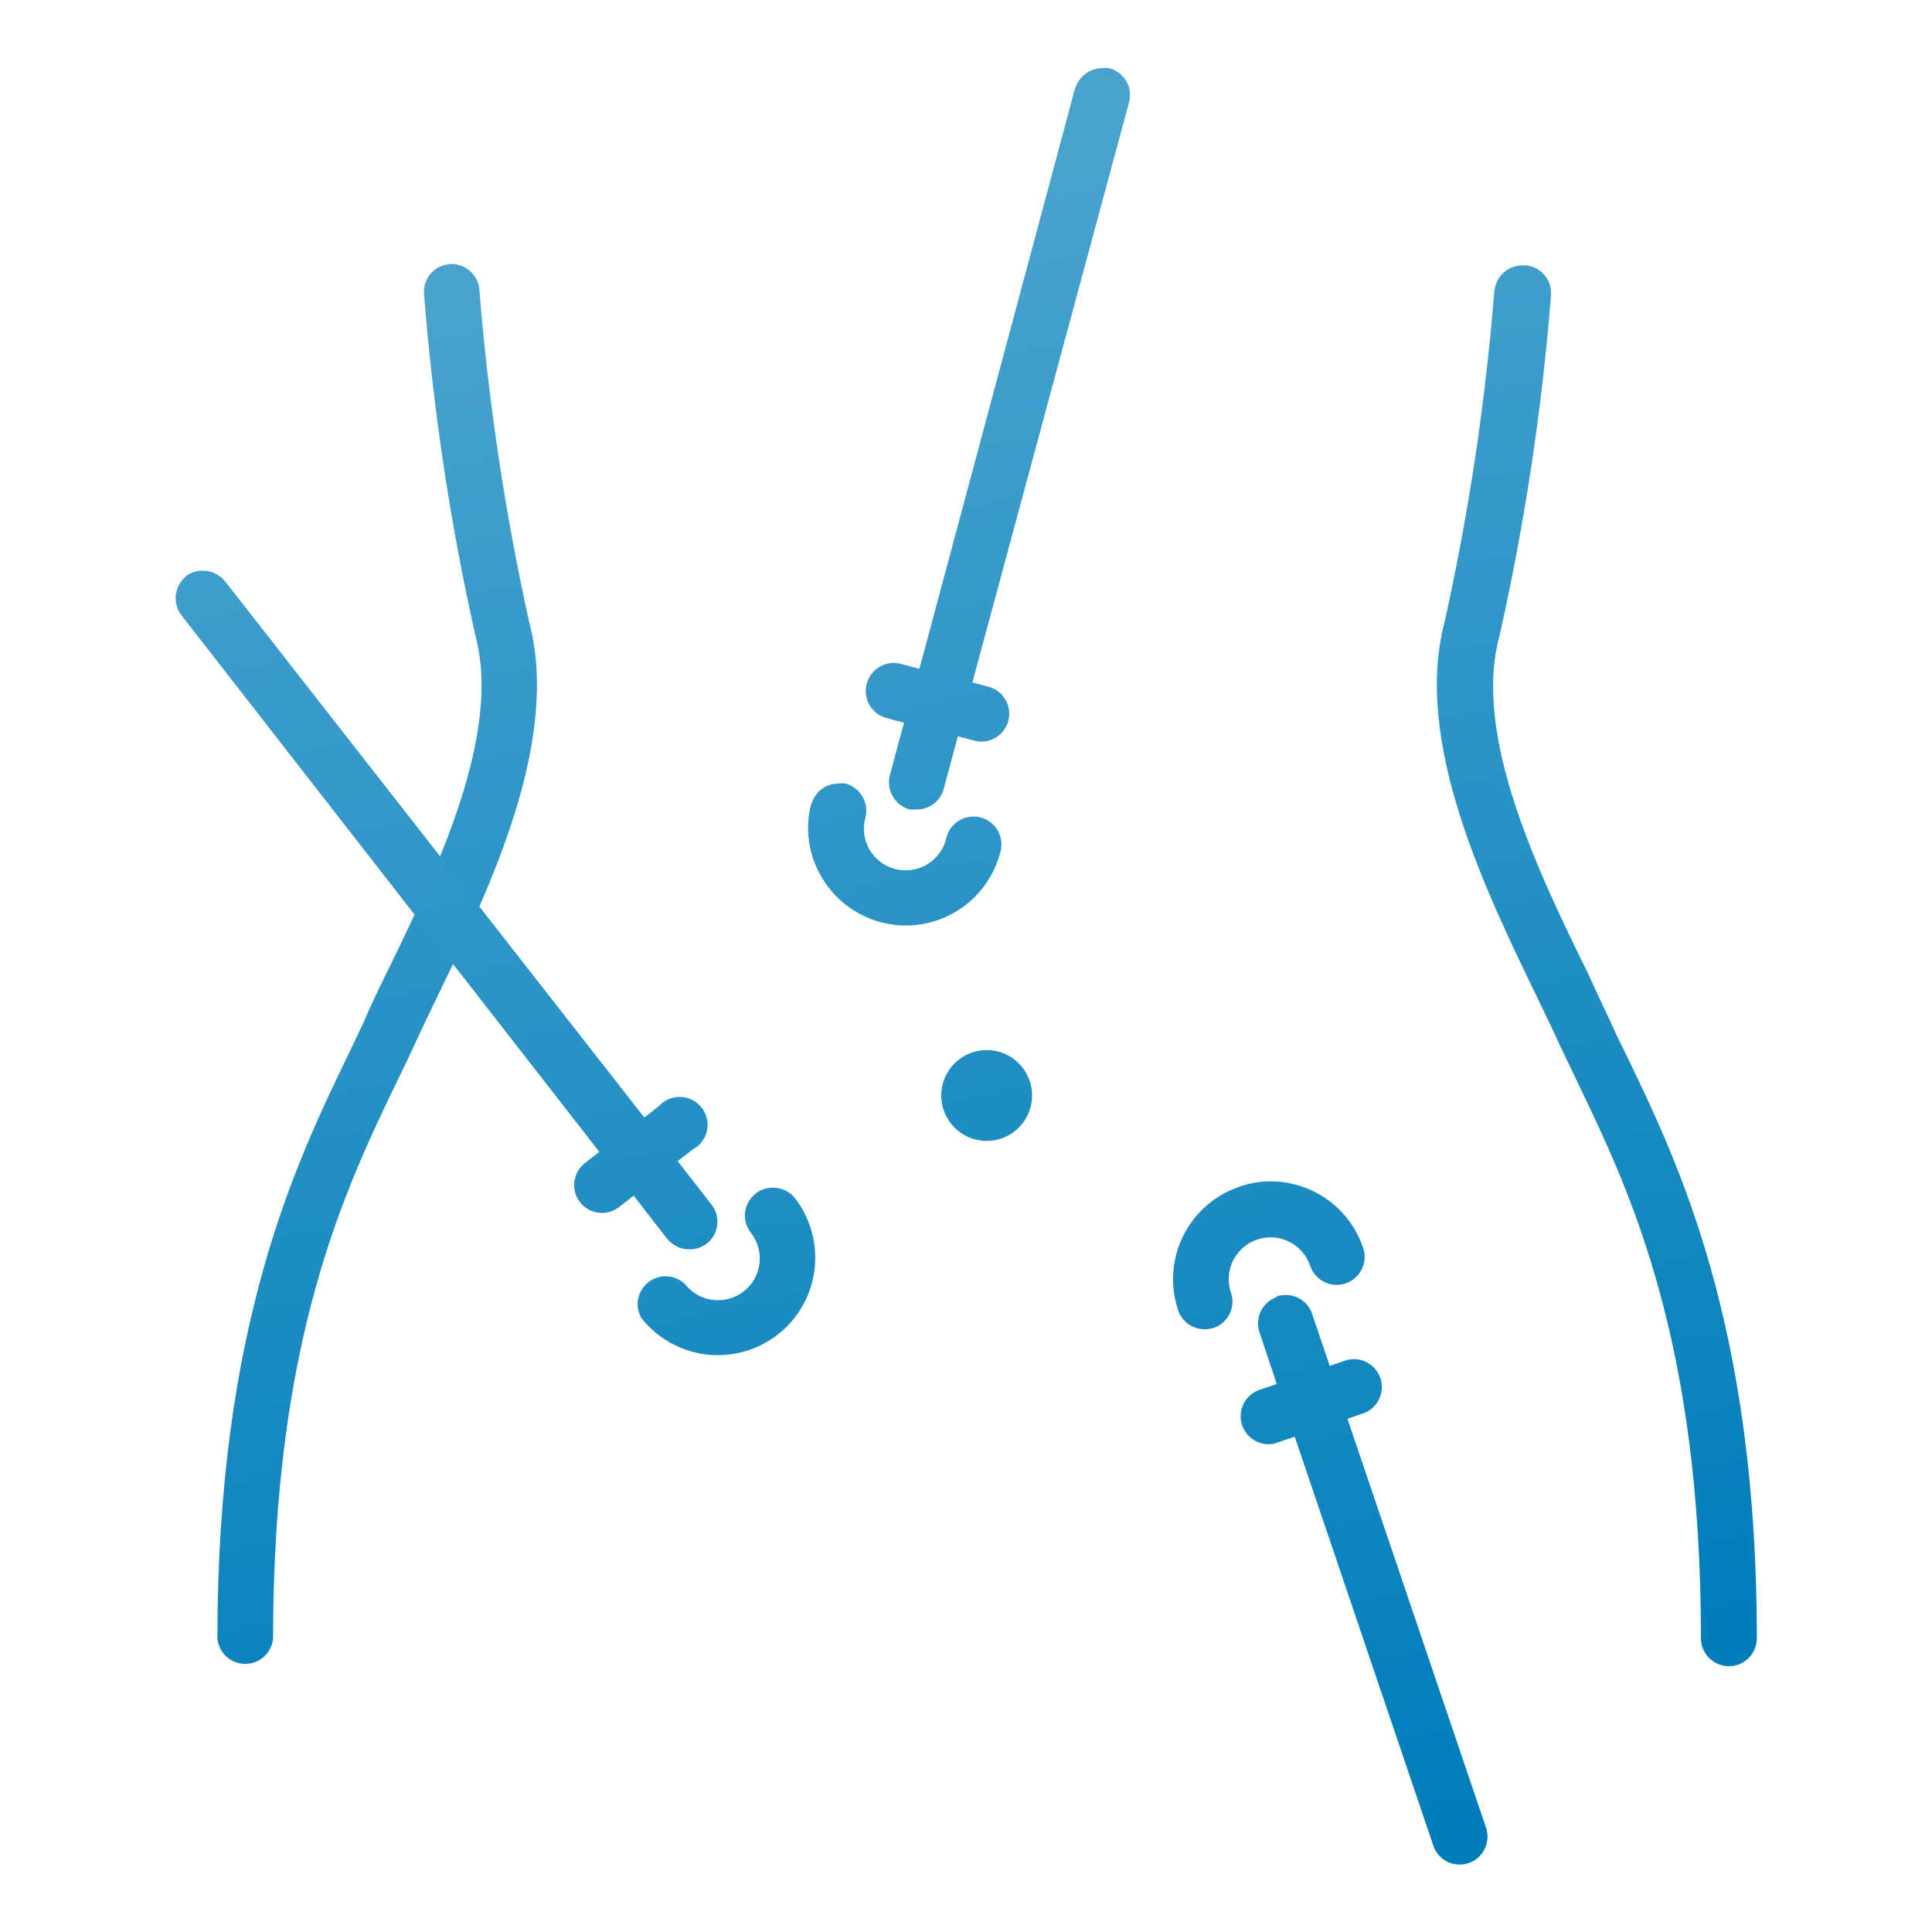
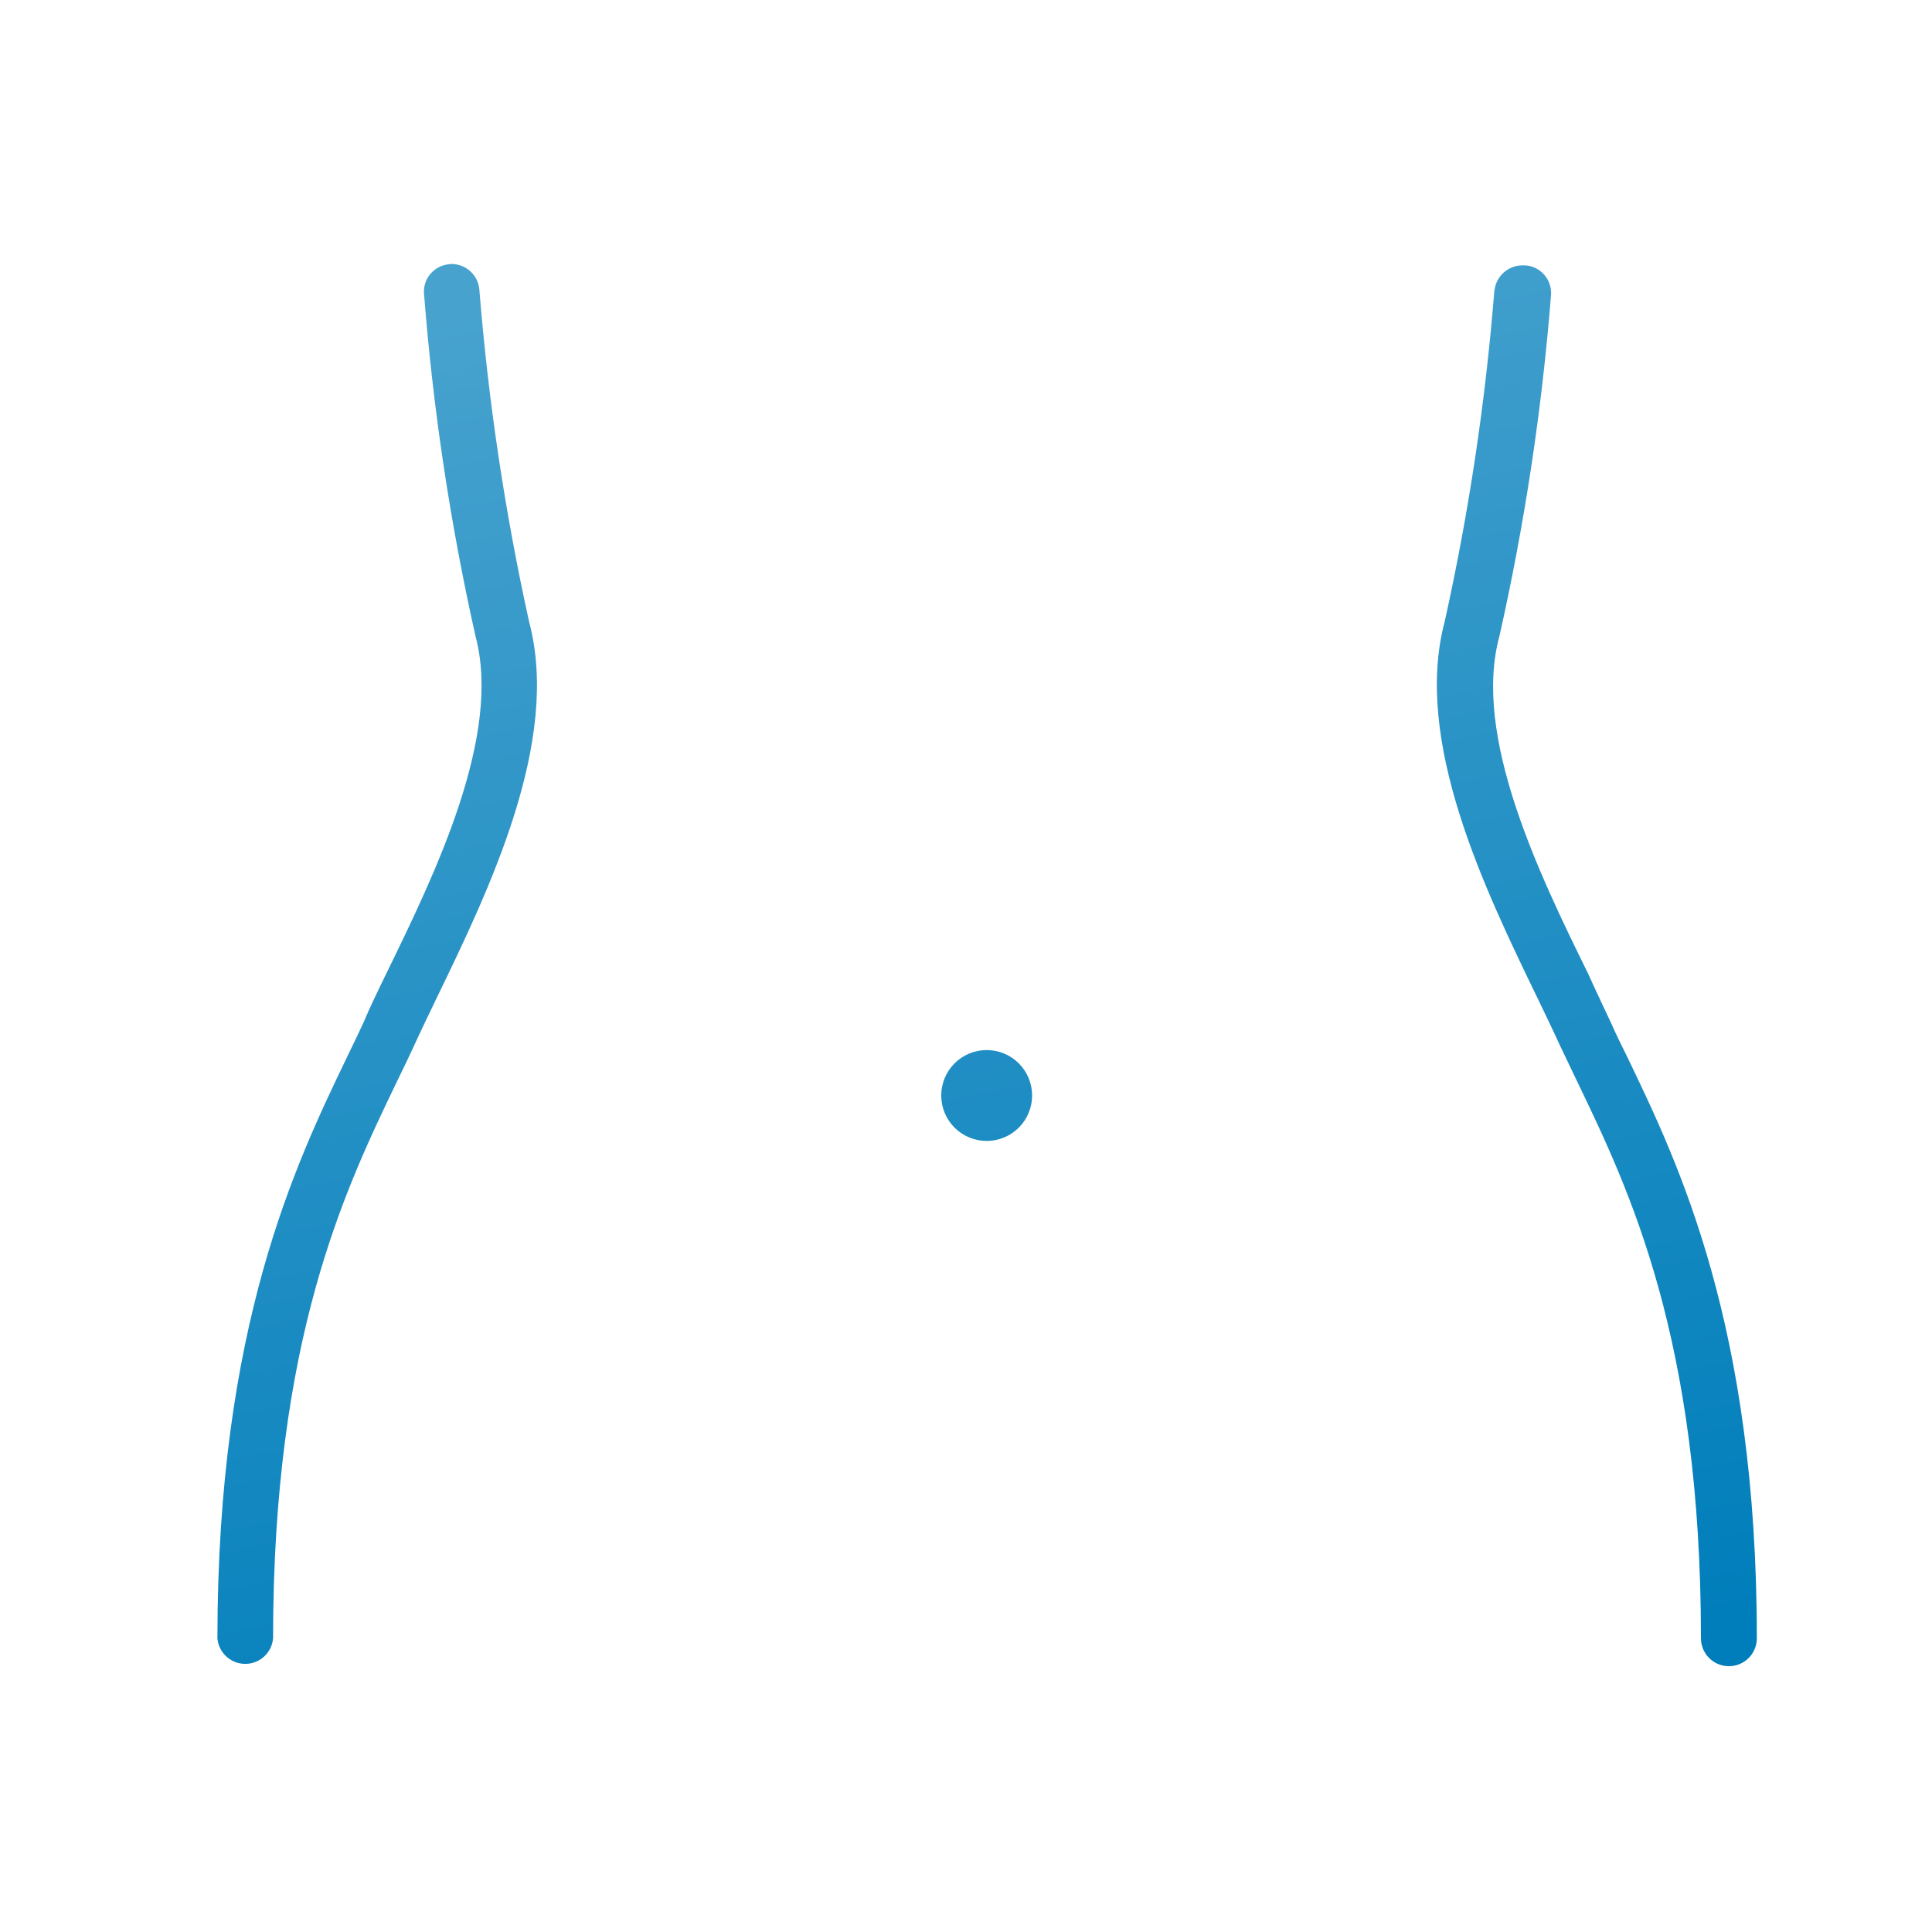
<svg xmlns="http://www.w3.org/2000/svg" xmlns:xlink="http://www.w3.org/1999/xlink" id="圖層_1" data-name="圖層 1" viewBox="0 0 85.04 85.04">
  <defs>
    <style>.cls-1{fill:none;}.cls-2{clip-path:url(#clip-path);}.cls-3{fill:url(#未命名漸層_68);}.cls-4{clip-path:url(#clip-path-2);}.cls-5{fill:url(#未命名漸層_68-2);}</style>
    <clipPath id="clip-path">
      <path class="cls-1" d="M41.43,48.22a2,2,0,1,0,2-2,2,2,0,0,0-2,2M19.79,11.63A1.21,1.21,0,0,0,18.67,13,106.54,106.54,0,0,0,20.93,28C22.1,32.38,19.16,38.44,17,42.86c-.37.76-.72,1.48-1,2.15-.23.49-.47,1-.73,1.53C13,51.26,9.57,58.38,9.57,72.12a1.23,1.23,0,0,0,2.45,0c0-13.18,3.15-19.73,5.45-24.51.27-.55.52-1.07.75-1.57.3-.66.64-1.36,1-2.11,2.31-4.77,5.47-11.3,4.07-16.56a107.74,107.74,0,0,1-2.19-14.62,1.23,1.23,0,0,0-1.22-1.13h-.1m46,1.12a106.06,106.06,0,0,1-2.19,14.62c-1.4,5.26,1.77,11.79,4.08,16.56.36.75.7,1.45,1,2.11l.75,1.57c2.3,4.78,5.45,11.33,5.45,24.51a1.23,1.23,0,0,0,2.46,0c0-13.74-3.43-20.86-5.7-25.58-.26-.53-.5-1-.73-1.53-.31-.67-.66-1.39-1-2.15C67.73,38.44,64.8,32.38,66,28a107.12,107.12,0,0,0,2.27-15,1.22,1.22,0,0,0-1.13-1.32H67a1.24,1.24,0,0,0-1.22,1.13" />
    </clipPath>
    <linearGradient id="未命名漸層_68" x1="1726.78" y1="-2250.08" x2="1727.78" y2="-2250.08" gradientTransform="matrix(0, -72.11, -72.11, 0, -162213.51, 124600.14)" gradientUnits="userSpaceOnUse">
      <stop offset="0" stop-color="#007ebb" />
      <stop offset="0.08" stop-color="#007ebb" />
      <stop offset="1" stop-color="#47a2ce" />
    </linearGradient>
    <clipPath id="clip-path-2">
-       <path class="cls-1" d="M56.2,57.09a1.23,1.23,0,0,0-.76,1.56l.76,2.27-.77.26a1.23,1.23,0,0,0,.39,2.39,1.07,1.07,0,0,0,.39-.07l.78-.26,6.1,18a1.21,1.21,0,0,0,1.16.83,1.32,1.32,0,0,0,.39-.06,1.23,1.23,0,0,0,.77-1.56l-6.1-18,.78-.27a1.23,1.23,0,0,0-.79-2.32l-.77.26-.77-2.27A1.22,1.22,0,0,0,56.6,57a1.44,1.44,0,0,0-.4.06M33.26,52.54a1.22,1.22,0,0,0-.21,1.72,1.85,1.85,0,0,1,.38,1.36,1.84,1.84,0,0,1-3.28.9A1.23,1.23,0,0,0,28.22,58a4.28,4.28,0,0,0,3.38,1.65A4.29,4.29,0,0,0,35,52.75a1.22,1.22,0,0,0-1-.47,1.2,1.2,0,0,0-.75.26m21.3-.3a4.29,4.29,0,0,0-2.69,5.44,1.22,1.22,0,0,0,1.16.83,1.44,1.44,0,0,0,.4-.06,1.22,1.22,0,0,0,.76-1.56,1.84,1.84,0,1,1,3.49-1.17A1.23,1.23,0,0,0,60,54.93,4.29,4.29,0,0,0,55.93,52a4.15,4.15,0,0,0-1.37.23M35.72,35.32a4.23,4.23,0,0,0,.43,3.26,4.29,4.29,0,0,0,7.86-1,1.23,1.23,0,1,0-2.37-.63,1.84,1.84,0,0,1-3.37.44A1.82,1.82,0,0,1,38.09,36a1.24,1.24,0,0,0-.87-1.51,1.17,1.17,0,0,0-.32,0,1.22,1.22,0,0,0-1.18.91M8.18,25.38A1.23,1.23,0,0,0,8,27.1L26.38,50.7l-.64.5a1.23,1.23,0,0,0-.21,1.72,1.23,1.23,0,0,0,1.72.21l.64-.5,1.47,1.89a1.25,1.25,0,0,0,1,.47,1.21,1.21,0,0,0,.76-.26A1.22,1.22,0,0,0,31.3,53l-1.47-1.89.64-.5A1.23,1.23,0,1,0,29,48.69l-.64.5L9.91,25.59a1.25,1.25,0,0,0-1-.47,1.21,1.21,0,0,0-.76.26M47.33,3.85,40.47,29.44l-.79-.21A1.23,1.23,0,0,0,39,31.6l.79.21-.62,2.31a1.24,1.24,0,0,0,.87,1.51,1.75,1.75,0,0,0,.32,0,1.22,1.22,0,0,0,1.18-.91l.62-2.31.79.21a1.23,1.23,0,0,0,.64-2.37l-.79-.21L49.7,4.49A1.23,1.23,0,0,0,48.83,3a1.1,1.1,0,0,0-.31,0,1.24,1.24,0,0,0-1.19.9" />
-     </clipPath>
+       </clipPath>
    <linearGradient id="未命名漸層_68-2" x1="1730.25" y1="-2254.29" x2="1731.25" y2="-2254.29" gradientTransform="matrix(0, -80.74, -80.74, 0, -181980.81, 139792.31)" xlink:href="#未命名漸層_68" />
  </defs>
  <title>service</title>
  <g class="cls-2">
    <rect class="cls-3" x="3.89" y="5.25" width="79.11" height="74.46" transform="translate(-7.88 9.96) rotate(-12)" />
  </g>
  <g class="cls-4">
    <rect class="cls-5" x="-0.04" y="-2.23" width="73.26" height="89.49" transform="translate(-8.04 8.54) rotate(-12)" />
  </g>
</svg>